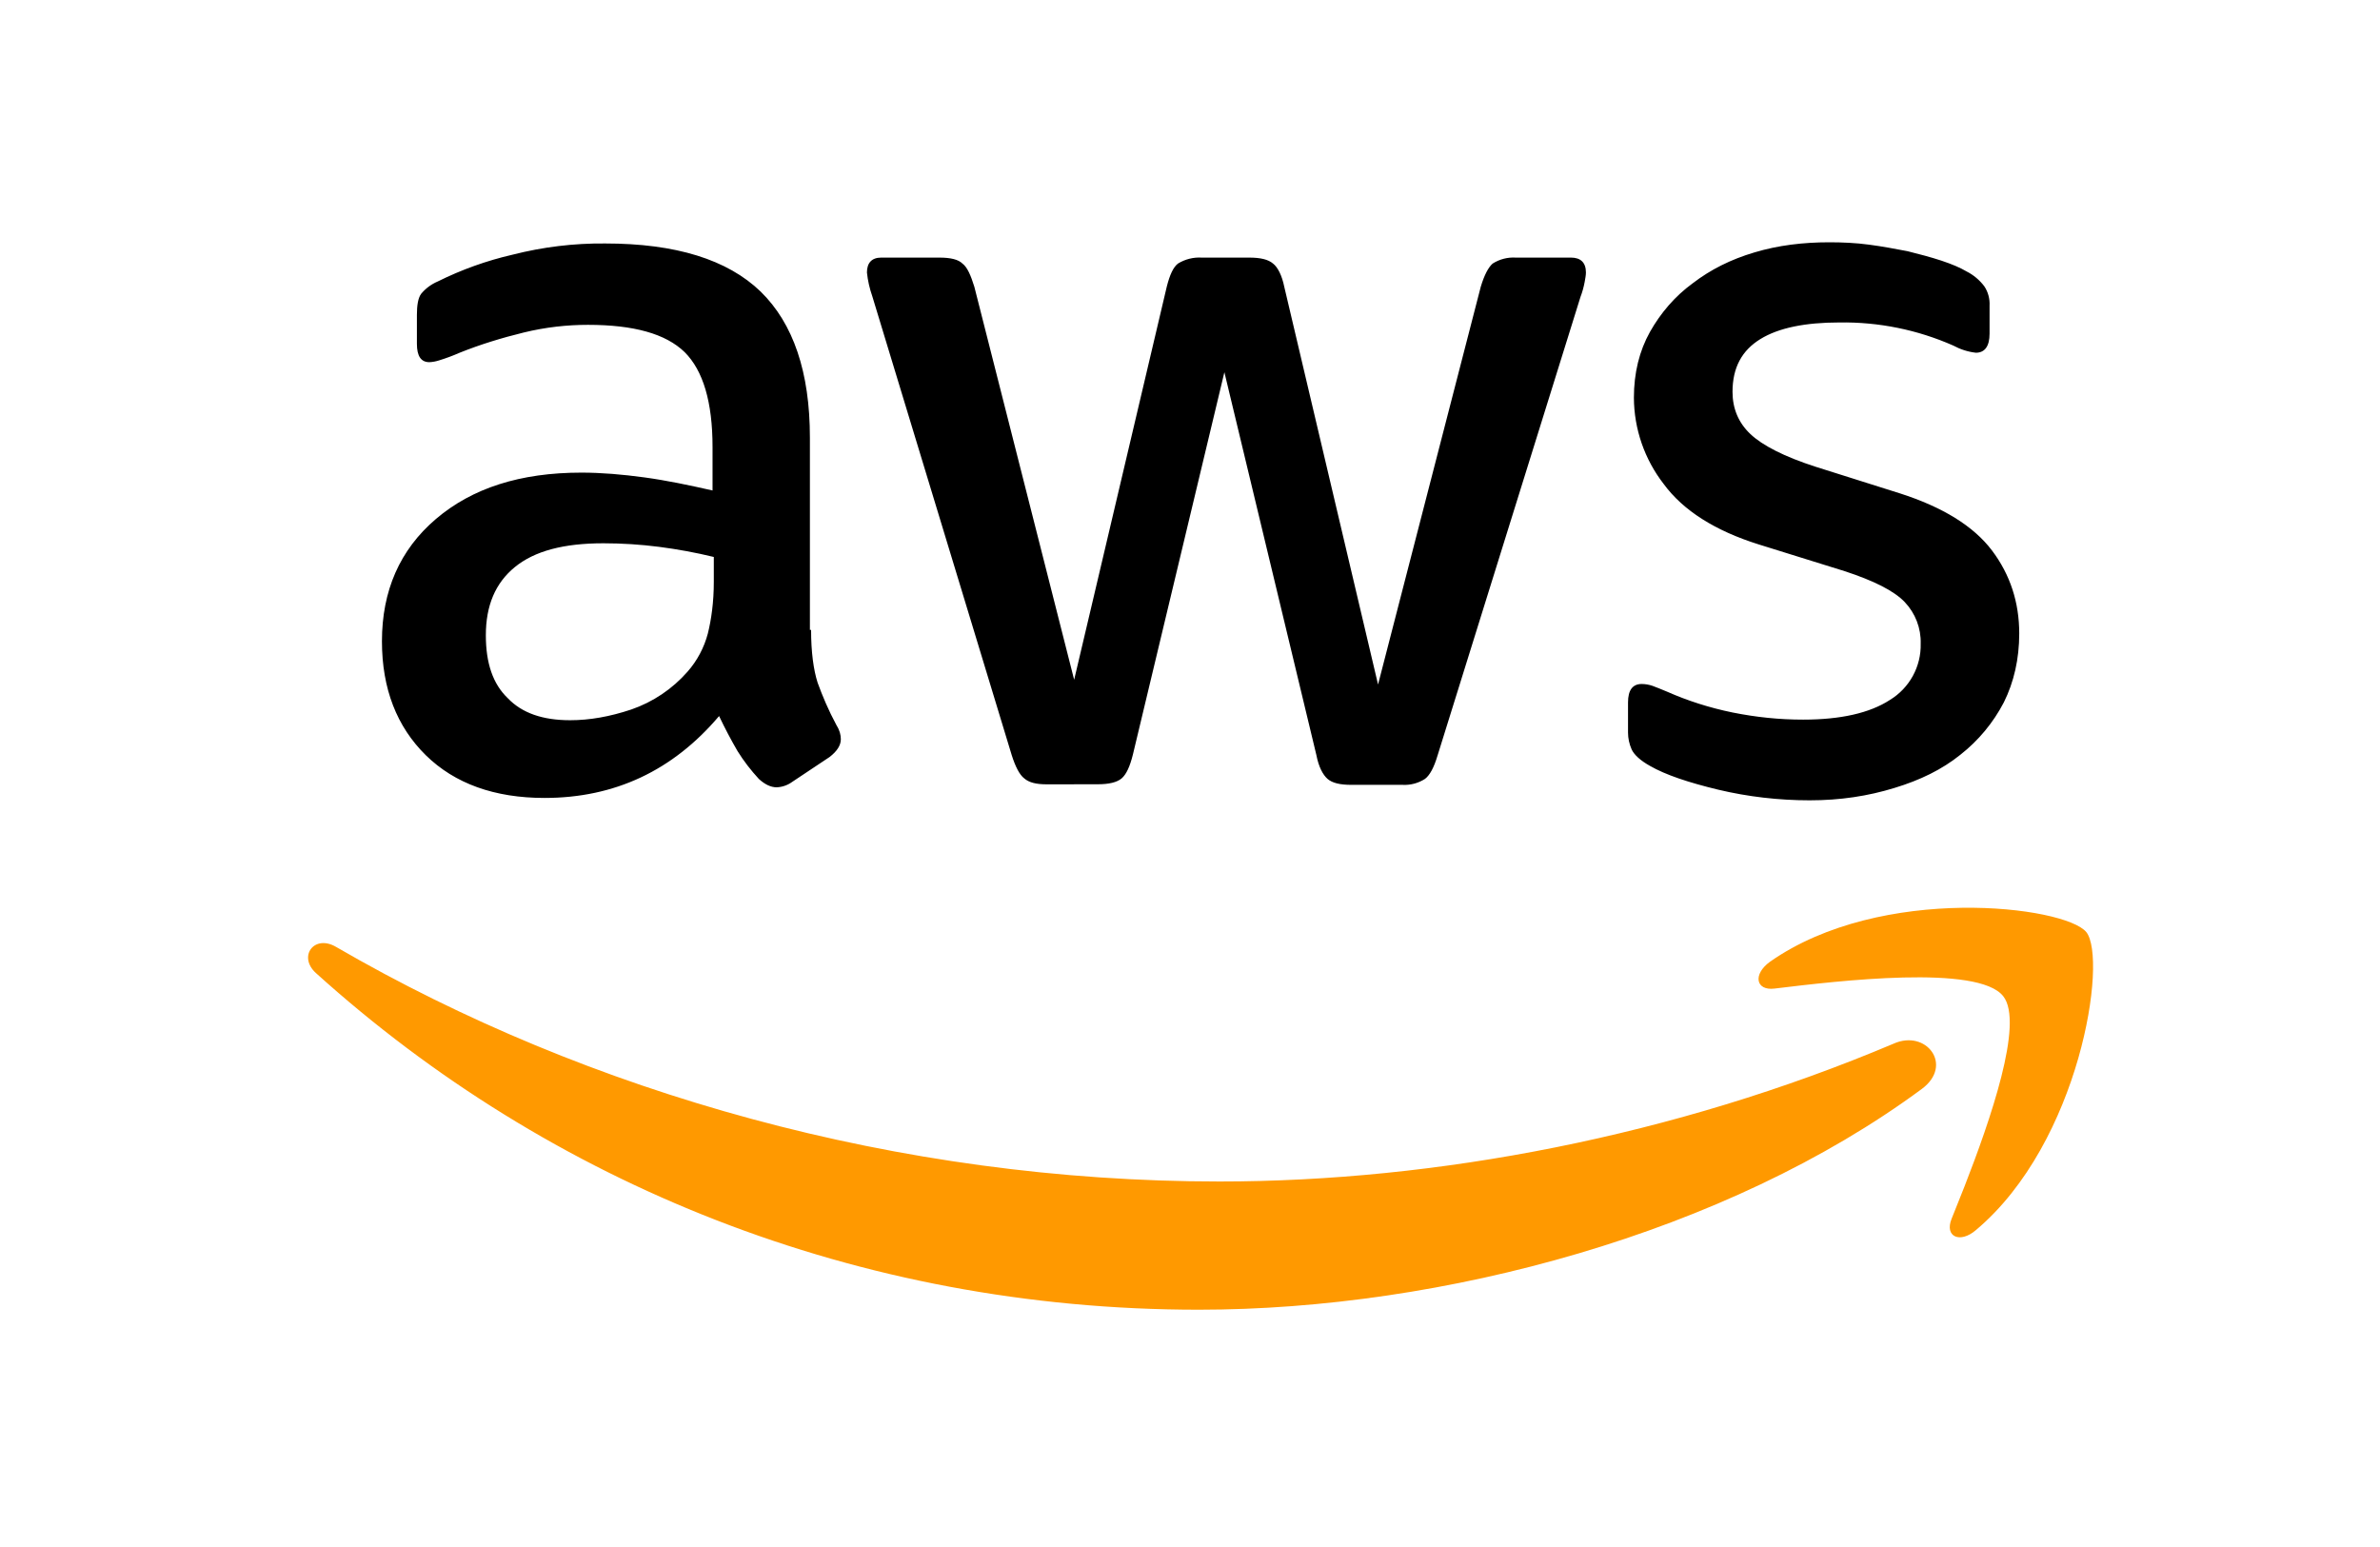
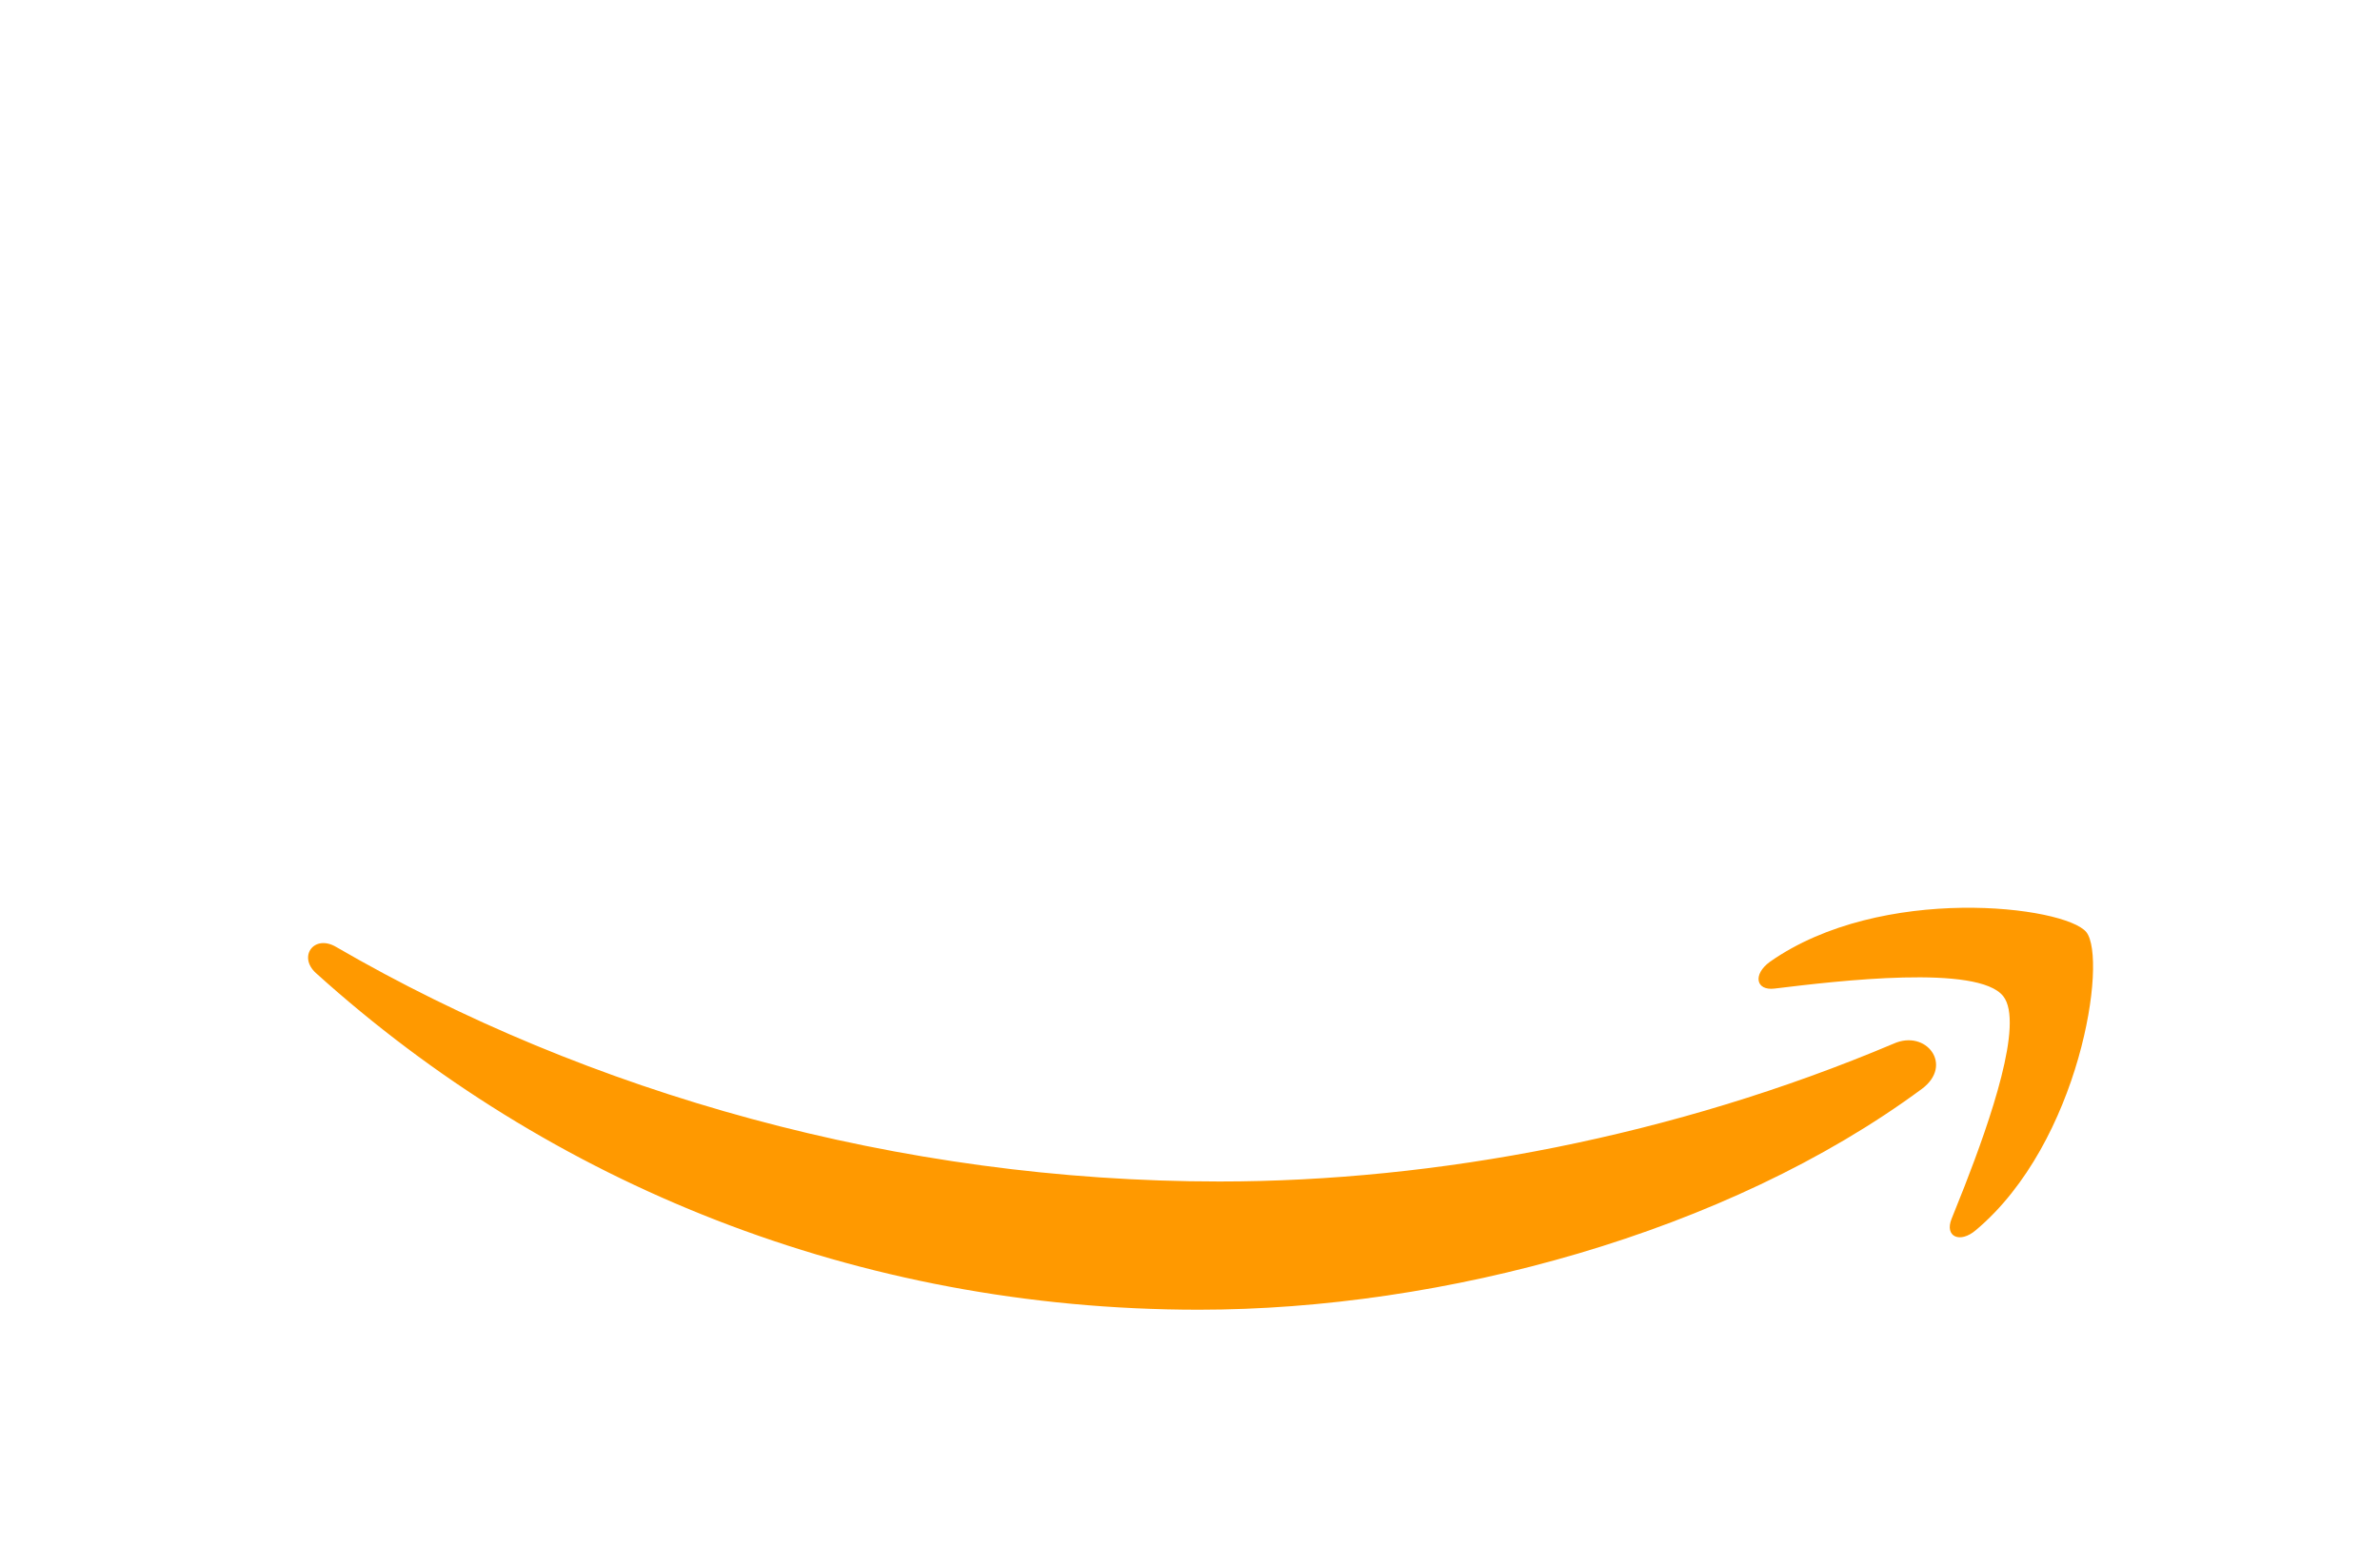
<svg xmlns="http://www.w3.org/2000/svg" width="100%" height="100%" viewBox="0 0 40 26" version="1.1" xml:space="preserve" style="fill-rule:evenodd;clip-rule:evenodd;stroke-linejoin:round;stroke-miterlimit:2;">
  <g transform="matrix(1.25,0,0,1.25,5.178,-3.428)">
-     <path d="M6.763,11.212C6.763,11.508 6.795,11.747 6.851,11.922C6.915,12.098 6.995,12.29 7.107,12.498C7.147,12.561 7.163,12.625 7.163,12.681C7.163,12.761 7.115,12.841 7.011,12.921L6.508,13.256C6.447,13.3 6.375,13.325 6.3,13.328C6.22,13.328 6.14,13.288 6.061,13.216C5.954,13.1 5.857,12.975 5.774,12.841C5.685,12.688 5.602,12.53 5.526,12.37C4.904,13.104 4.121,13.471 3.179,13.471C2.509,13.471 1.974,13.28 1.583,12.897C1.193,12.513 0.993,12.003 0.993,11.364C0.993,10.686 1.233,10.134 1.719,9.72C2.206,9.305 2.852,9.097 3.674,9.097C3.946,9.097 4.225,9.121 4.52,9.161C4.816,9.201 5.12,9.265 5.438,9.337L5.438,8.754C5.438,8.147 5.311,7.724 5.063,7.477C4.808,7.229 4.377,7.11 3.763,7.11C3.483,7.11 3.195,7.141 2.9,7.213C2.605,7.285 2.317,7.373 2.038,7.485C1.947,7.525 1.853,7.56 1.758,7.589C1.717,7.602 1.674,7.61 1.631,7.612C1.519,7.612 1.463,7.532 1.463,7.365L1.463,6.974C1.463,6.846 1.479,6.75 1.519,6.694C1.579,6.621 1.656,6.564 1.743,6.527C2.063,6.368 2.4,6.247 2.748,6.167C3.155,6.063 3.574,6.012 3.994,6.016C4.944,6.016 5.638,6.232 6.085,6.663C6.525,7.093 6.747,7.748 6.747,8.626L6.747,11.212L6.763,11.212ZM3.523,12.426C3.786,12.426 4.057,12.378 4.345,12.282C4.638,12.181 4.899,12.005 5.103,11.772C5.232,11.625 5.325,11.449 5.375,11.26C5.422,11.069 5.455,10.837 5.455,10.566L5.455,10.231C5.213,10.172 4.967,10.127 4.72,10.095C4.471,10.063 4.221,10.047 3.97,10.047C3.435,10.047 3.044,10.151 2.78,10.367C2.517,10.582 2.39,10.885 2.39,11.284C2.39,11.659 2.485,11.939 2.685,12.13C2.876,12.33 3.155,12.426 3.523,12.426ZM9.933,13.288C9.789,13.288 9.693,13.264 9.629,13.208C9.565,13.16 9.509,13.048 9.461,12.897L7.586,6.726C7.55,6.623 7.525,6.515 7.514,6.406C7.514,6.278 7.578,6.206 7.705,6.206L8.488,6.206C8.639,6.206 8.743,6.231 8.798,6.286C8.863,6.334 8.911,6.446 8.958,6.598L10.3,11.882L11.545,6.598C11.585,6.438 11.633,6.334 11.696,6.286C11.792,6.227 11.904,6.199 12.016,6.206L12.654,6.206C12.806,6.206 12.91,6.231 12.974,6.286C13.037,6.334 13.094,6.446 13.125,6.598L14.386,11.946L15.767,6.598C15.815,6.438 15.871,6.334 15.927,6.286C16.02,6.227 16.129,6.199 16.238,6.206L16.981,6.206C17.108,6.206 17.181,6.271 17.181,6.406C17.181,6.446 17.172,6.486 17.164,6.534C17.151,6.602 17.133,6.669 17.108,6.734L15.185,12.904C15.137,13.064 15.081,13.167 15.017,13.215C14.927,13.273 14.821,13.301 14.714,13.295L14.027,13.295C13.877,13.295 13.772,13.271 13.707,13.215C13.644,13.159 13.588,13.055 13.557,12.895L12.32,7.747L11.09,12.887C11.05,13.047 11.003,13.151 10.94,13.207C10.875,13.263 10.763,13.287 10.62,13.287L9.933,13.288ZM20.189,13.503C19.774,13.503 19.359,13.455 18.96,13.36C18.561,13.264 18.25,13.16 18.042,13.04C17.914,12.969 17.827,12.889 17.795,12.817C17.764,12.746 17.747,12.67 17.747,12.593L17.747,12.186C17.747,12.019 17.811,11.939 17.93,11.939C17.978,11.939 18.026,11.947 18.074,11.963C18.122,11.979 18.194,12.011 18.274,12.043C18.545,12.163 18.84,12.258 19.152,12.322C19.472,12.386 19.782,12.418 20.102,12.418C20.604,12.418 20.996,12.33 21.267,12.154C21.531,11.994 21.69,11.704 21.682,11.396C21.688,11.189 21.61,10.987 21.467,10.837C21.323,10.686 21.051,10.55 20.66,10.422L19.503,10.062C18.92,9.879 18.489,9.608 18.226,9.249C17.969,8.918 17.828,8.51 17.826,8.091C17.826,7.756 17.899,7.461 18.042,7.205C18.186,6.95 18.377,6.726 18.617,6.551C18.857,6.367 19.127,6.231 19.447,6.136C19.767,6.04 20.102,6 20.453,6C20.628,6 20.813,6.008 20.988,6.032C21.171,6.056 21.338,6.088 21.506,6.12C21.666,6.16 21.818,6.2 21.961,6.247C22.105,6.295 22.217,6.343 22.297,6.391C22.391,6.438 22.473,6.507 22.537,6.591C22.589,6.669 22.613,6.761 22.608,6.854L22.608,7.229C22.608,7.397 22.544,7.485 22.424,7.485C22.318,7.473 22.215,7.44 22.121,7.389C21.639,7.176 21.116,7.07 20.589,7.078C20.134,7.078 19.774,7.149 19.527,7.301C19.279,7.453 19.152,7.684 19.152,8.011C19.152,8.235 19.232,8.427 19.392,8.578C19.552,8.73 19.846,8.882 20.269,9.018L21.403,9.376C21.977,9.56 22.393,9.816 22.64,10.143C22.887,10.47 23.007,10.845 23.007,11.26C23.007,11.603 22.935,11.915 22.8,12.186C22.658,12.459 22.459,12.699 22.217,12.889C21.969,13.089 21.674,13.232 21.331,13.336C20.971,13.447 20.597,13.503 20.189,13.503Z" />
    <path d="M0.378,15.475C3.762,17.438 7.938,18.628 12.255,18.628C15.169,18.628 18.369,18.021 21.315,16.776C21.755,16.576 22.129,17.063 21.698,17.383C19.072,19.323 15.256,20.352 11.976,20.352C7.378,20.352 3.236,18.652 0.106,15.826C-0.141,15.603 0.082,15.299 0.378,15.475ZM23.909,15.275C24.196,15.635 23.829,18.101 22.424,19.282C22.209,19.466 22.001,19.37 22.097,19.131L22.272,18.692C22.615,17.812 23.074,16.494 22.792,16.137C22.456,15.707 20.572,15.93 19.718,16.034C19.463,16.066 19.423,15.842 19.655,15.674C21.155,14.621 23.622,14.924 23.909,15.275Z" style="fill:rgb(255,153,0);" />
  </g>
</svg>